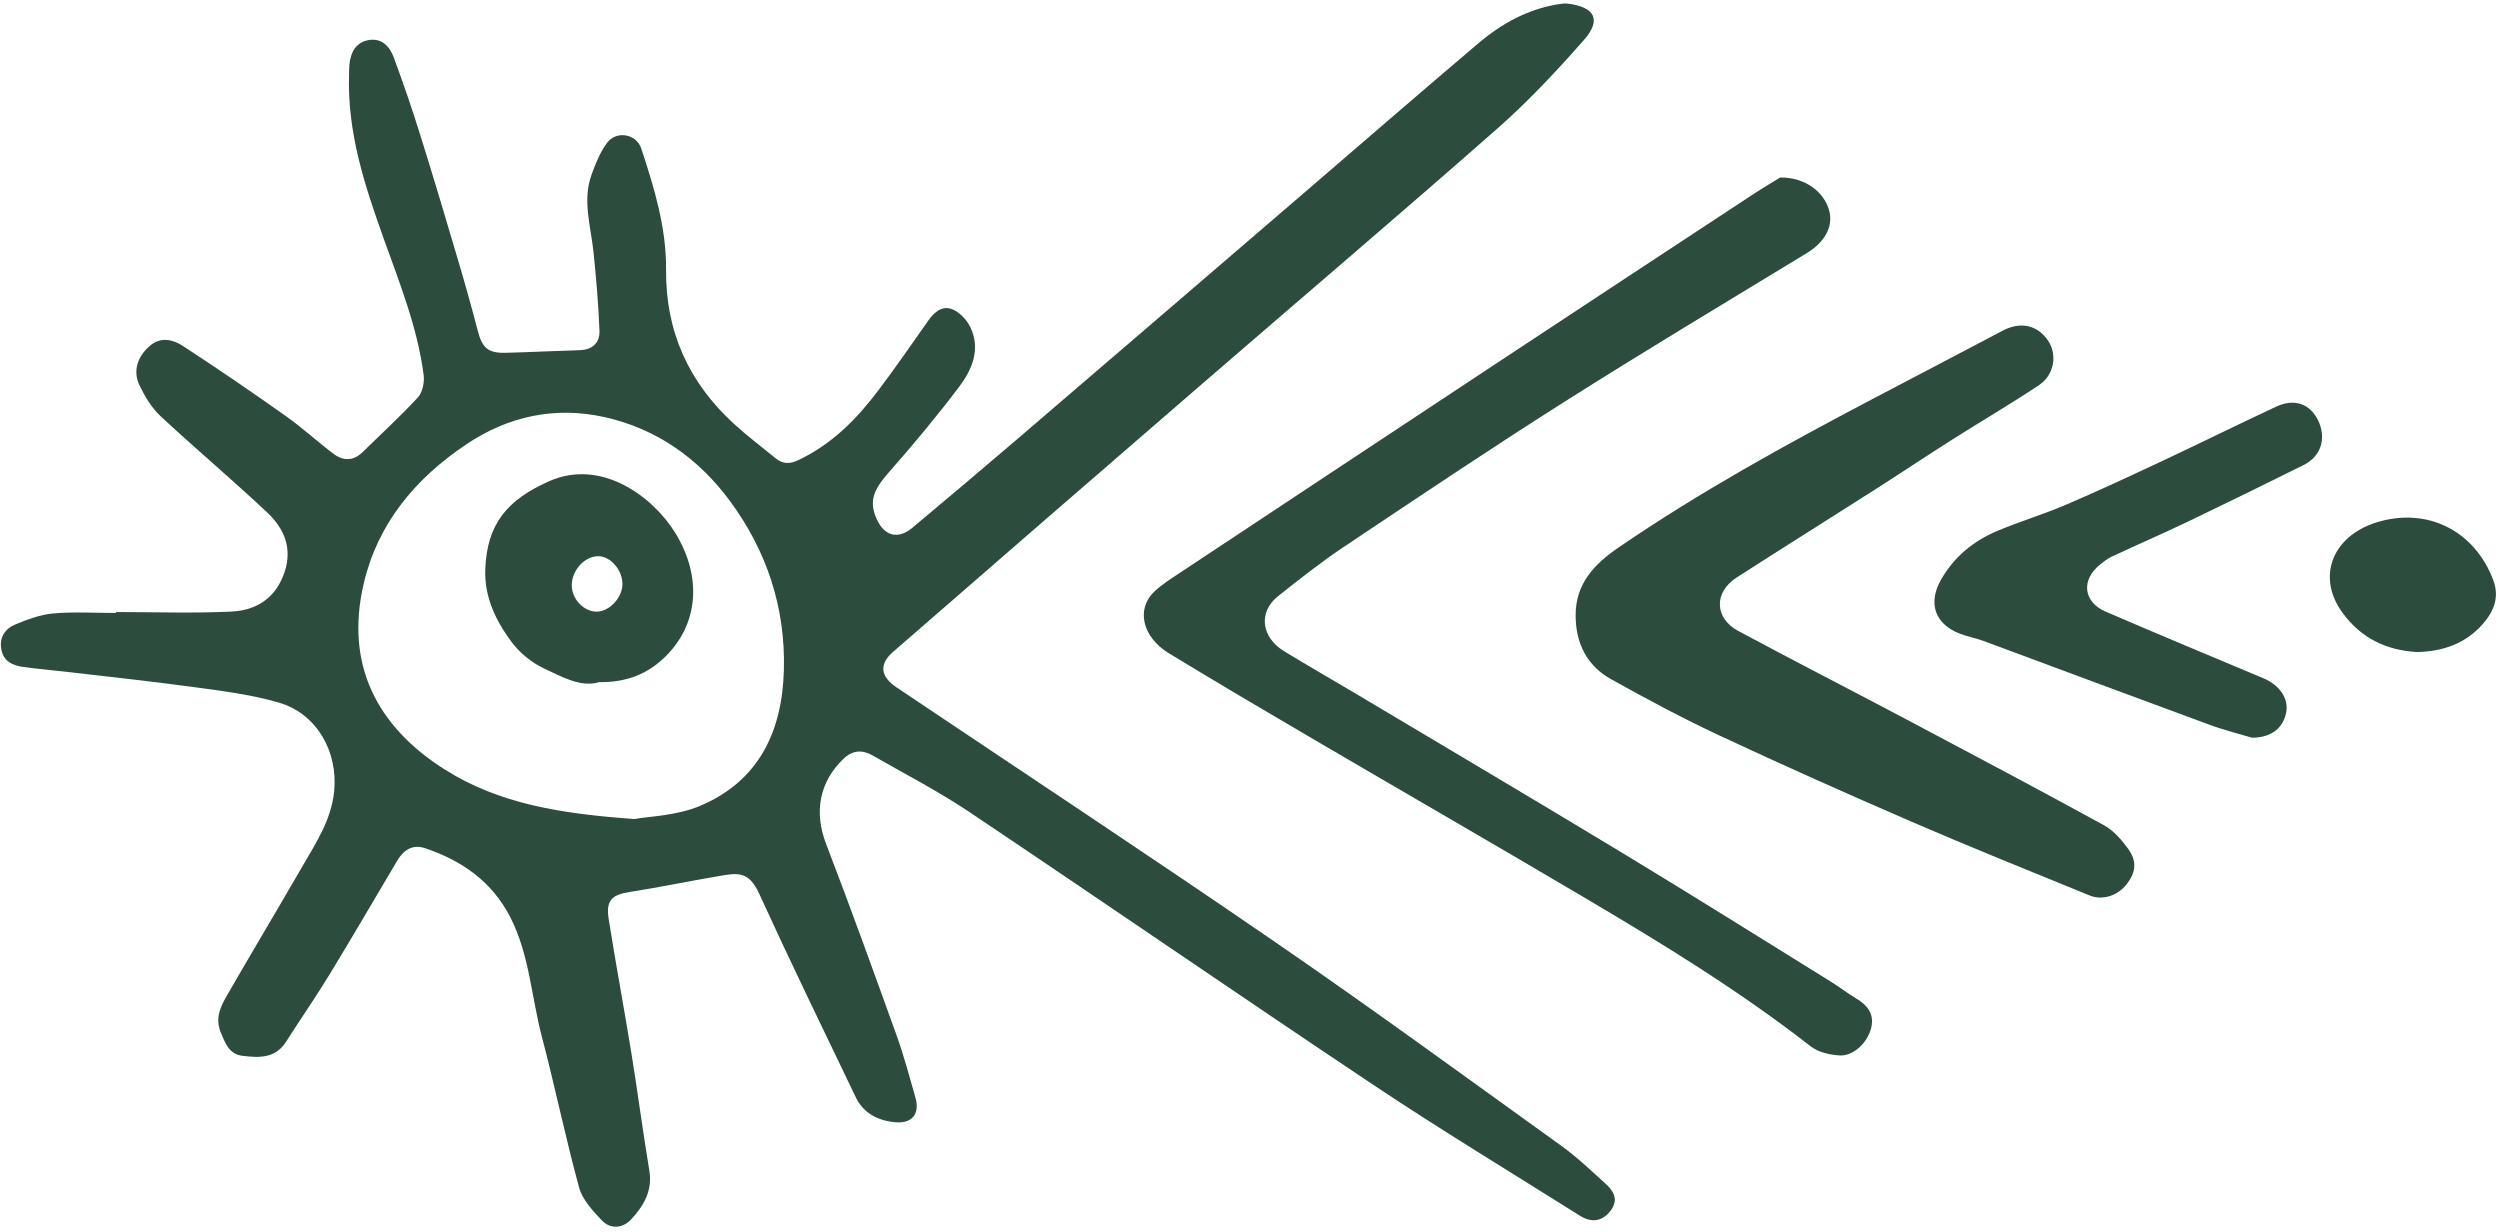
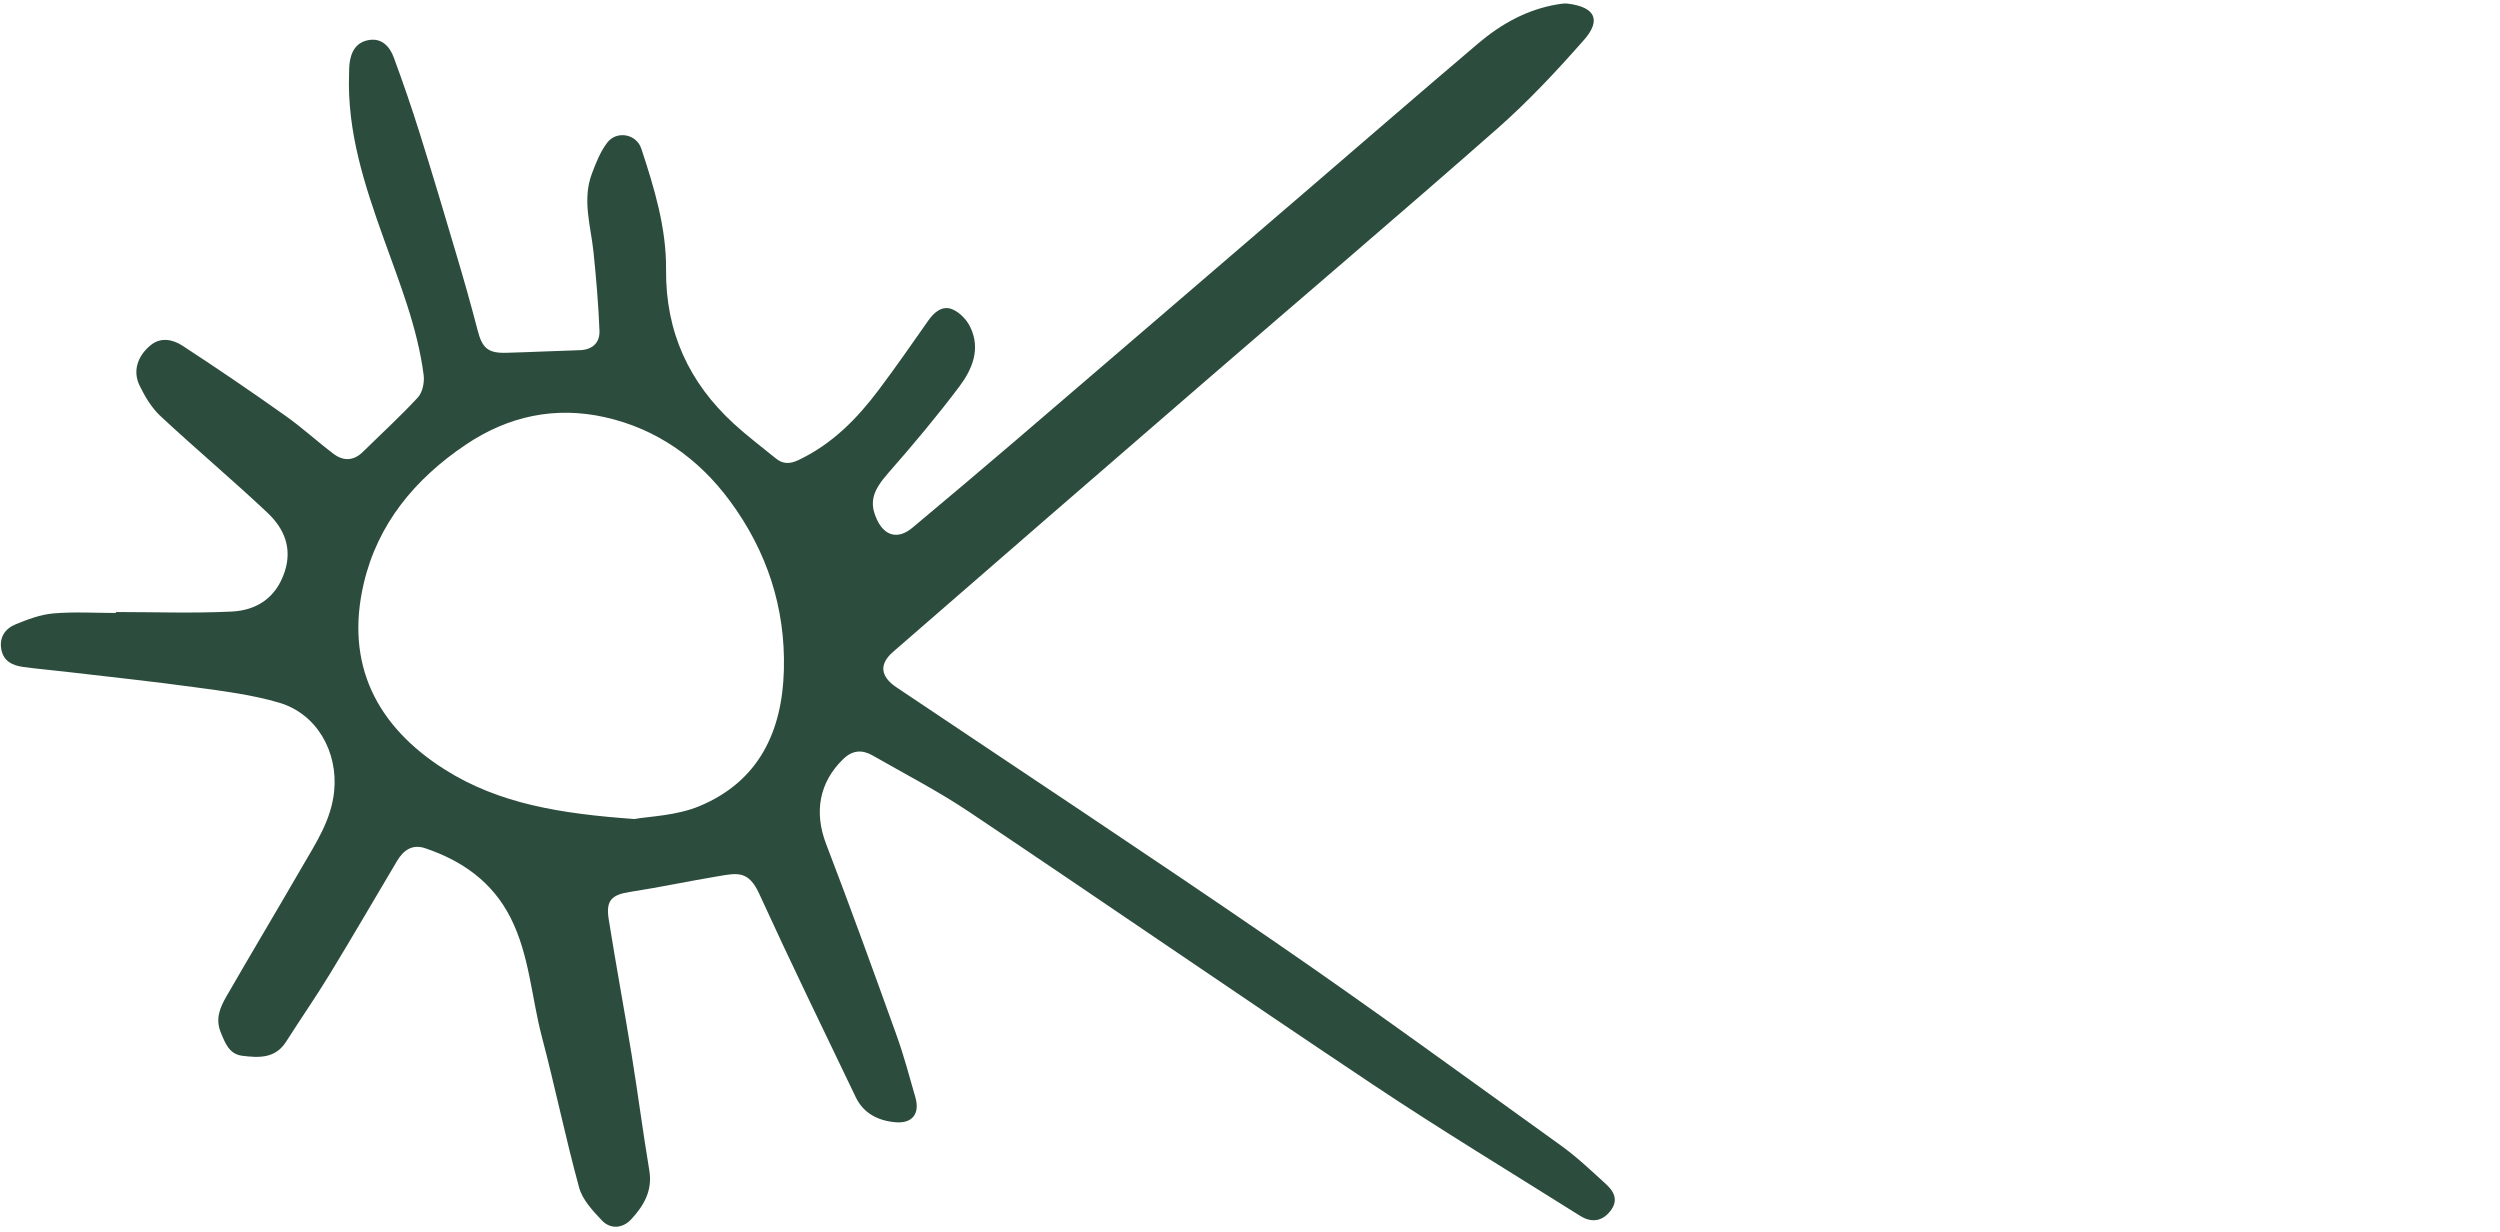
<svg xmlns="http://www.w3.org/2000/svg" viewBox="0 0 428.00 211.00">
  <path fill="#2c4c3d" stroke="none" fill-opacity="1" stroke-width="1" stroke-opacity="1" color="rgb(51, 51, 51)" id="tSvg190c2c7c97e" title="Path 11" d="M19.8 104.78C26.42 104.78 33.05 105.02 39.66 104.7C43.94 104.49 47.26 102.35 48.73 97.91C50.09 93.79 48.61 90.44 45.79 87.78C39.81 82.15 33.51 76.85 27.49 71.25C25.96 69.83 24.8 67.88 23.88 65.97C22.71 63.54 23.52 60.99 25.75 59.13C27.52 57.65 29.6 58.12 31.22 59.17C37.19 63.06 43.08 67.08 48.89 71.2C51.73 73.21 54.3 75.58 57.08 77.68C58.77 78.97 60.52 78.94 62.13 77.36C65.28 74.26 68.55 71.28 71.54 68.04C72.34 67.17 72.69 65.45 72.53 64.21C71.48 56.06 68.41 48.47 65.67 40.79C62.41 31.69 59.41 22.54 59.76 12.68C59.78 12.13 59.76 11.59 59.82 11.04C60.04 8.92 60.94 7.21 63.18 6.85C65.39 6.49 66.73 7.99 67.41 9.83C69 14.13 70.49 18.46 71.86 22.83C74.04 29.79 76.13 36.77 78.19 43.76C79.45 48 80.66 52.26 81.77 56.55C82.55 59.57 83.52 60.48 86.64 60.4C90.85 60.29 95.05 60.07 99.26 59.95C101.47 59.88 102.71 58.64 102.63 56.61C102.45 52.12 102.07 47.64 101.61 43.17C101.15 38.71 99.65 34.26 101.31 29.79C102 27.93 102.77 25.99 103.95 24.43C105.57 22.3 108.96 22.92 109.79 25.44C112.01 32.17 114.09 39 114.03 46.14C113.93 56.78 117.92 65.47 125.65 72.56C127.93 74.65 130.42 76.52 132.82 78.48C134.03 79.46 135.19 79.47 136.68 78.77C142.42 76.06 146.69 71.73 150.41 66.78C153.35 62.88 156.13 58.86 158.94 54.86C159.97 53.39 161.36 52.26 163.04 52.95C164.28 53.46 165.49 54.72 166.09 55.95C167.94 59.72 166.45 63.24 164.22 66.2C160.4 71.27 156.32 76.15 152.12 80.92C149.44 83.97 148.72 85.96 150.16 89.01C151.48 91.81 153.78 92.37 156.19 90.36C162.08 85.43 167.96 80.48 173.8 75.48C190.19 61.44 206.55 47.37 222.92 33.31C232.99 24.66 243.01 15.96 253.13 7.38C257.03 4.08 261.44 1.63 266.57 0.76C267.17 0.66 267.81 0.55 268.4 0.62C273.06 1.2 274.22 3.4 271.14 6.88C266.49 12.16 261.65 17.34 256.37 21.99C239.71 36.65 222.79 51.03 206 65.55C188.27 80.88 170.56 96.22 152.88 111.61C150.45 113.73 150.74 115.83 153.46 117.66C175.11 132.2 196.89 146.56 218.38 161.33C234.87 172.66 251.03 184.47 267.28 196.15C269.98 198.09 272.41 200.42 274.88 202.66C276.31 203.95 277.16 205.47 275.67 207.35C274.33 209.04 272.54 209.43 270.5 208.14C258.68 200.71 246.73 193.47 235.12 185.73C211.96 170.28 189.03 154.48 165.9 138.98C160.62 135.44 154.94 132.52 149.42 129.35C147.63 128.32 145.97 128.39 144.36 129.95C140.23 133.95 139.36 139.07 141.42 144.46C145.59 155.32 149.54 166.26 153.48 177.21C154.74 180.71 155.7 184.31 156.72 187.89C157.51 190.68 156.18 192.38 153.29 192.13C150.35 191.87 147.84 190.62 146.51 187.85C140.94 176.26 135.32 164.69 129.97 153C128.15 149.01 126.21 149.46 123 150C117.95 150.84 112.94 151.91 107.89 152.69C104.76 153.17 103.7 154.12 104.2 157.31C105.43 165.06 106.87 172.78 108.13 180.53C109.2 187.13 110.06 193.77 111.16 200.37C111.74 203.85 110.22 206.42 108.05 208.76C106.61 210.31 104.51 210.49 103.05 208.94C101.49 207.29 99.72 205.41 99.15 203.33C96.81 194.79 95.04 186.1 92.78 177.54C90.98 170.73 90.66 163.53 87.4 157.1C84.29 150.97 79.13 147.36 72.8 145.22C70.58 144.47 69.06 145.56 67.96 147.42C64.12 153.89 60.34 160.39 56.43 166.81C54.05 170.72 51.43 174.48 48.98 178.34C47.13 181.26 44.28 181.1 41.48 180.75C39.23 180.47 38.55 178.59 37.78 176.71C36.82 174.34 37.72 172.4 38.8 170.52C43.06 163.12 47.45 155.8 51.72 148.41C54.08 144.33 56.72 140.39 57.21 135.44C57.88 128.72 54.27 122.21 47.79 120.3C43.21 118.95 38.38 118.34 33.63 117.69C26.15 116.66 18.64 115.87 11.15 114.99C8.75 114.71 6.34 114.51 3.95 114.18C2.17 113.93 0.61 113.23 0.23 111.2C-0.16 109.11 0.88 107.62 2.66 106.89C4.73 106.04 6.92 105.21 9.11 105.02C12.67 104.71 16.27 104.94 19.85 104.94C19.85 104.9 19.85 104.86 19.85 104.82C19.833 104.807 19.817 104.793 19.8 104.78ZM108.66 140.21C111.09 139.76 115.8 139.67 119.82 137.98C129.9 133.74 133.92 125.26 134.2 114.71C134.49 103.98 131.26 94.3 124.96 85.76C119.59 78.49 112.42 73.4 103.54 71.42C95.06 69.53 87.06 71.2 79.74 76.13C71.05 81.98 64.66 89.67 62.27 99.9C59.05 113.65 64.41 124.3 76.11 131.72C85.36 137.58 95.85 139.31 108.66 140.22C108.66 140.217 108.66 140.213 108.66 140.21Z" />
-   <path fill="#2c4c3d" stroke="none" fill-opacity="1" stroke-width="1" stroke-opacity="1" color="rgb(51, 51, 51)" id="tSvg6ab99d25ee" title="Path 12" d="M304.781 30.39C309.111 30.35 312.311 32.9 313.161 36.07C313.891 38.81 312.361 41.48 309.371 43.3C295.461 51.76 281.491 60.13 267.731 68.85C255.021 76.9 242.521 85.3 230.011 93.66C226.141 96.24 222.48 99.15 218.83 102.04C215.4 104.76 215.871 109.06 219.841 111.49C223.941 114 228.121 116.38 232.251 118.84C247.641 128.02 263.071 137.14 278.401 146.42C290.141 153.53 301.77 160.83 313.44 168.06C314.89 168.96 316.24 170.02 317.7 170.89C319.77 172.13 321.021 173.67 320.271 176.24C319.571 178.63 317.251 180.84 314.901 180.69C313.221 180.58 311.271 180.13 309.981 179.13C297.901 169.71 284.881 161.72 271.731 153.95C256.041 144.67 240.241 135.57 224.511 126.35C216.351 121.57 208.201 116.77 200.131 111.85C195.501 109.03 194.45 104.2 197.7 101.2C199 100 200.531 99.04 202.021 98.05C220.131 86.05 238.241 74.06 256.361 62.09C270.921 52.47 285.5 42.89 300.08 33.3C301.91 32.1 303.801 30.99 304.771 30.38C304.774 30.383 304.778 30.387 304.781 30.39Z" />
-   <path fill="#2c4c3d" stroke="none" fill-opacity="1" stroke-width="1" stroke-opacity="1" color="rgb(51, 51, 51)" id="tSvg1150f80ee27" title="Path 13" d="M269.75 105.38C269.72 99.93 272.96 96.56 277.1 93.73C291 84.21 305.74 76.11 320.63 68.28C328.03 64.39 335.45 60.53 342.84 56.62C345.88 55.01 348.78 55.6 350.63 58.32C352.25 60.7 351.7 64.2 349.06 65.95C344.16 69.2 339.08 72.17 334.12 75.32C329.74 78.1 325.43 80.99 321.05 83.78C313.14 88.83 305.18 93.8 297.3 98.88C293.4 101.4 293.49 105.81 297.57 108.01C307.13 113.15 316.8 118.09 326.39 123.17C337.7 129.16 349 135.15 360.23 141.3C361.85 142.19 363.21 143.77 364.32 145.29C365.92 147.49 365.67 149.39 364 151.48C362.49 153.36 359.91 154.2 357.71 153.29C347.52 149.12 337.3 145.02 327.2 140.65C316.17 135.88 305.19 130.98 294.31 125.89C288.01 122.94 281.85 119.65 275.77 116.25C271.65 113.95 269.75 110.06 269.75 105.38Z" />
-   <path fill="#2c4c3d" stroke="none" fill-opacity="1" stroke-width="1" stroke-opacity="1" color="rgb(51, 51, 51)" id="tSvge0669360b4" title="Path 14" d="M385.61 126.31C383.58 125.7 380.85 125.03 378.24 124.07C365.29 119.31 352.37 114.47 339.43 109.68C338.12 109.2 336.72 108.97 335.43 108.45C331.21 106.77 330.05 103.22 332.29 99.27C334.53 95.32 337.87 92.6 341.97 90.88C345.81 89.26 349.83 88.06 353.67 86.42C359.22 84.05 364.69 81.49 370.16 78.93C376.7 75.86 383.17 72.65 389.72 69.6C392.86 68.14 395.56 69.18 396.91 72.08C398.31 75.08 397.34 78.14 394.38 79.61C387.8 82.88 381.2 86.12 374.57 89.3C370.23 91.37 365.82 93.29 361.47 95.32C360.78 95.64 360.16 96.16 359.55 96.64C356.23 99.27 356.64 103.07 360.52 104.73C369.48 108.58 378.47 112.35 387.47 116.11C390.25 117.27 391.87 119.59 391.39 121.99C390.86 124.61 388.94 126.24 385.63 126.3C385.623 126.303 385.617 126.307 385.61 126.31Z" />
-   <path fill="#2c4c3d" stroke="none" fill-opacity="1" stroke-width="1" stroke-opacity="1" color="rgb(51, 51, 51)" id="tSvg1788b1e5e92" title="Path 15" d="M413.85 111.63C408.52 111.35 404.22 109.23 401.07 104.95C396.58 98.86 399.19 91.86 406.81 89.45C415.44 86.73 423.69 90.8 426.87 99.39C427.94 102.28 426.92 104.72 425.01 106.88C422.03 110.23 418.16 111.53 413.85 111.63Z" />
-   <path fill="#2c4c3d" stroke="none" fill-opacity="1" stroke-width="1" stroke-opacity="1" color="rgb(51, 51, 51)" id="tSvgb32968392c" title="Path 16" d="M102.58 116.78C99.48 117.73 96.22 115.9 93.06 114.4C90.97 113.41 88.96 111.76 87.58 109.9C84.88 106.27 82.9 102.2 83.08 97.45C83.37 89.74 86.78 85.56 94.12 82.34C102.82 78.53 111.66 84.83 115.61 91.24C120.21 98.71 119.65 106.89 113.77 112.55C110.89 115.32 107.38 116.84 102.58 116.78ZM97.89 100.24C97.89 102.6 100.03 104.8 102.26 104.71C104.4 104.63 106.57 102.26 106.56 100C106.56 97.56 104.5 95.2 102.4 95.22C100.04 95.25 97.89 97.64 97.88 100.24C97.883 100.24 97.886 100.24 97.89 100.24Z" />
</svg>